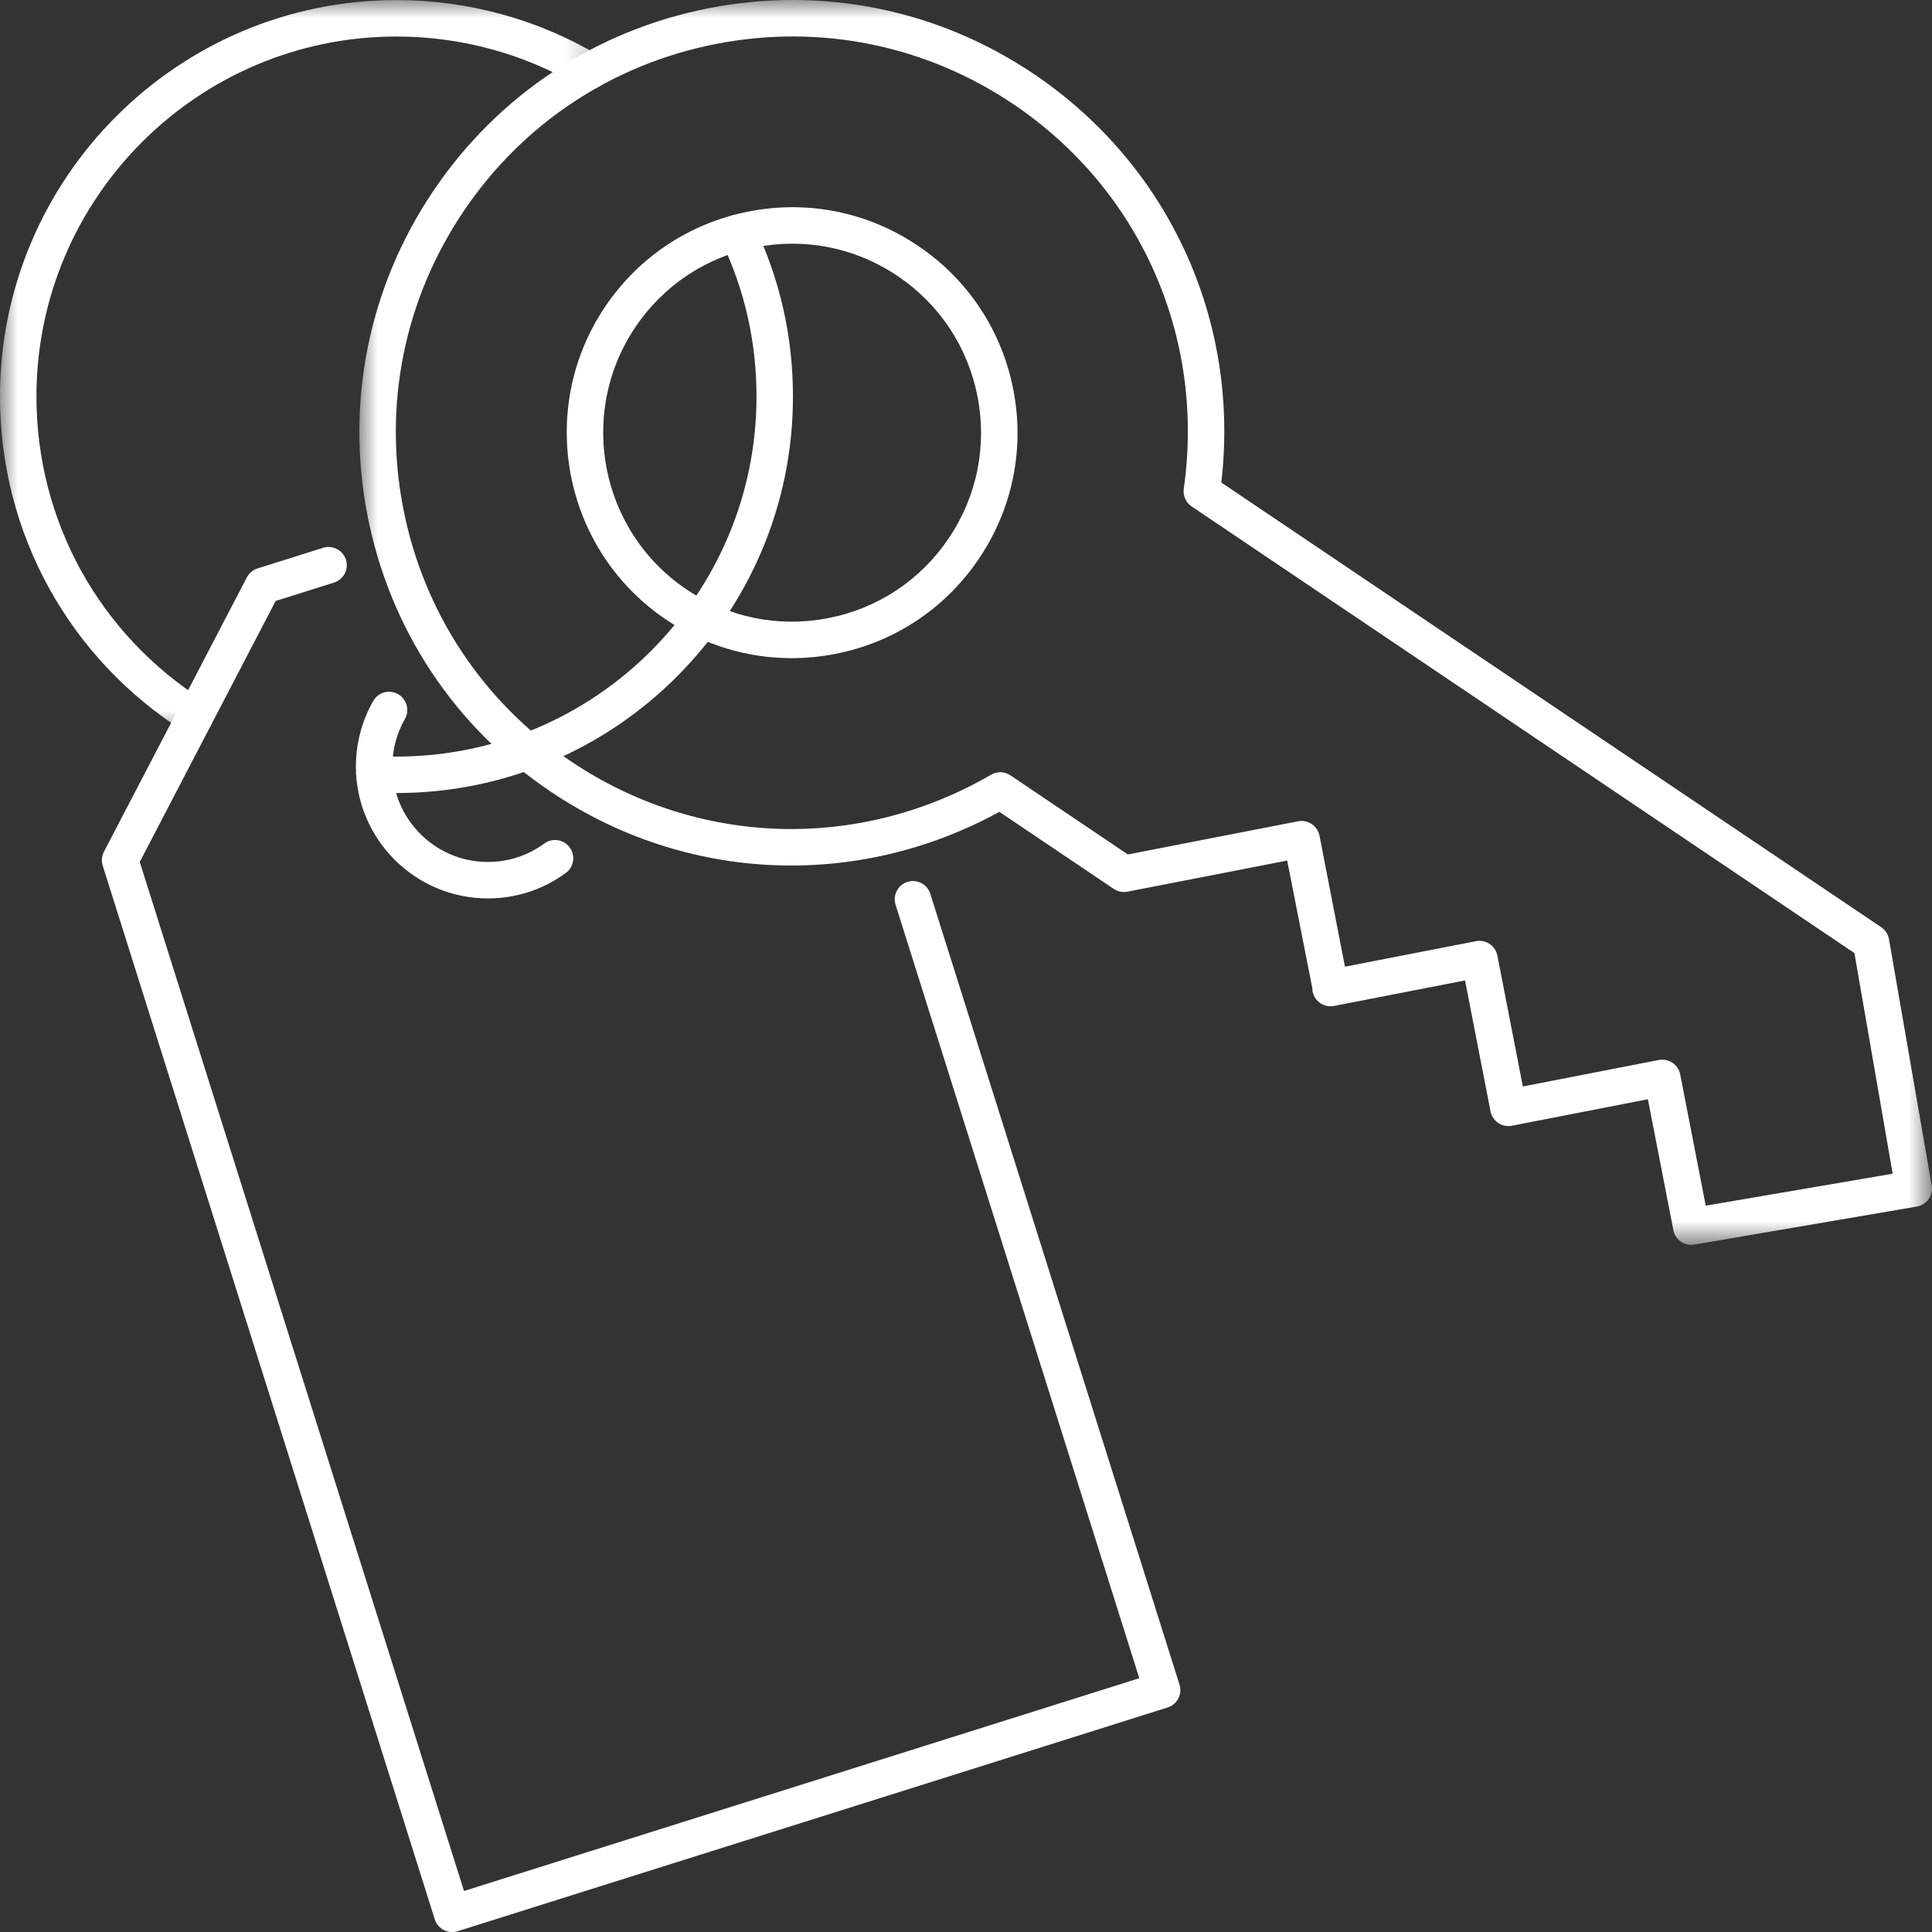
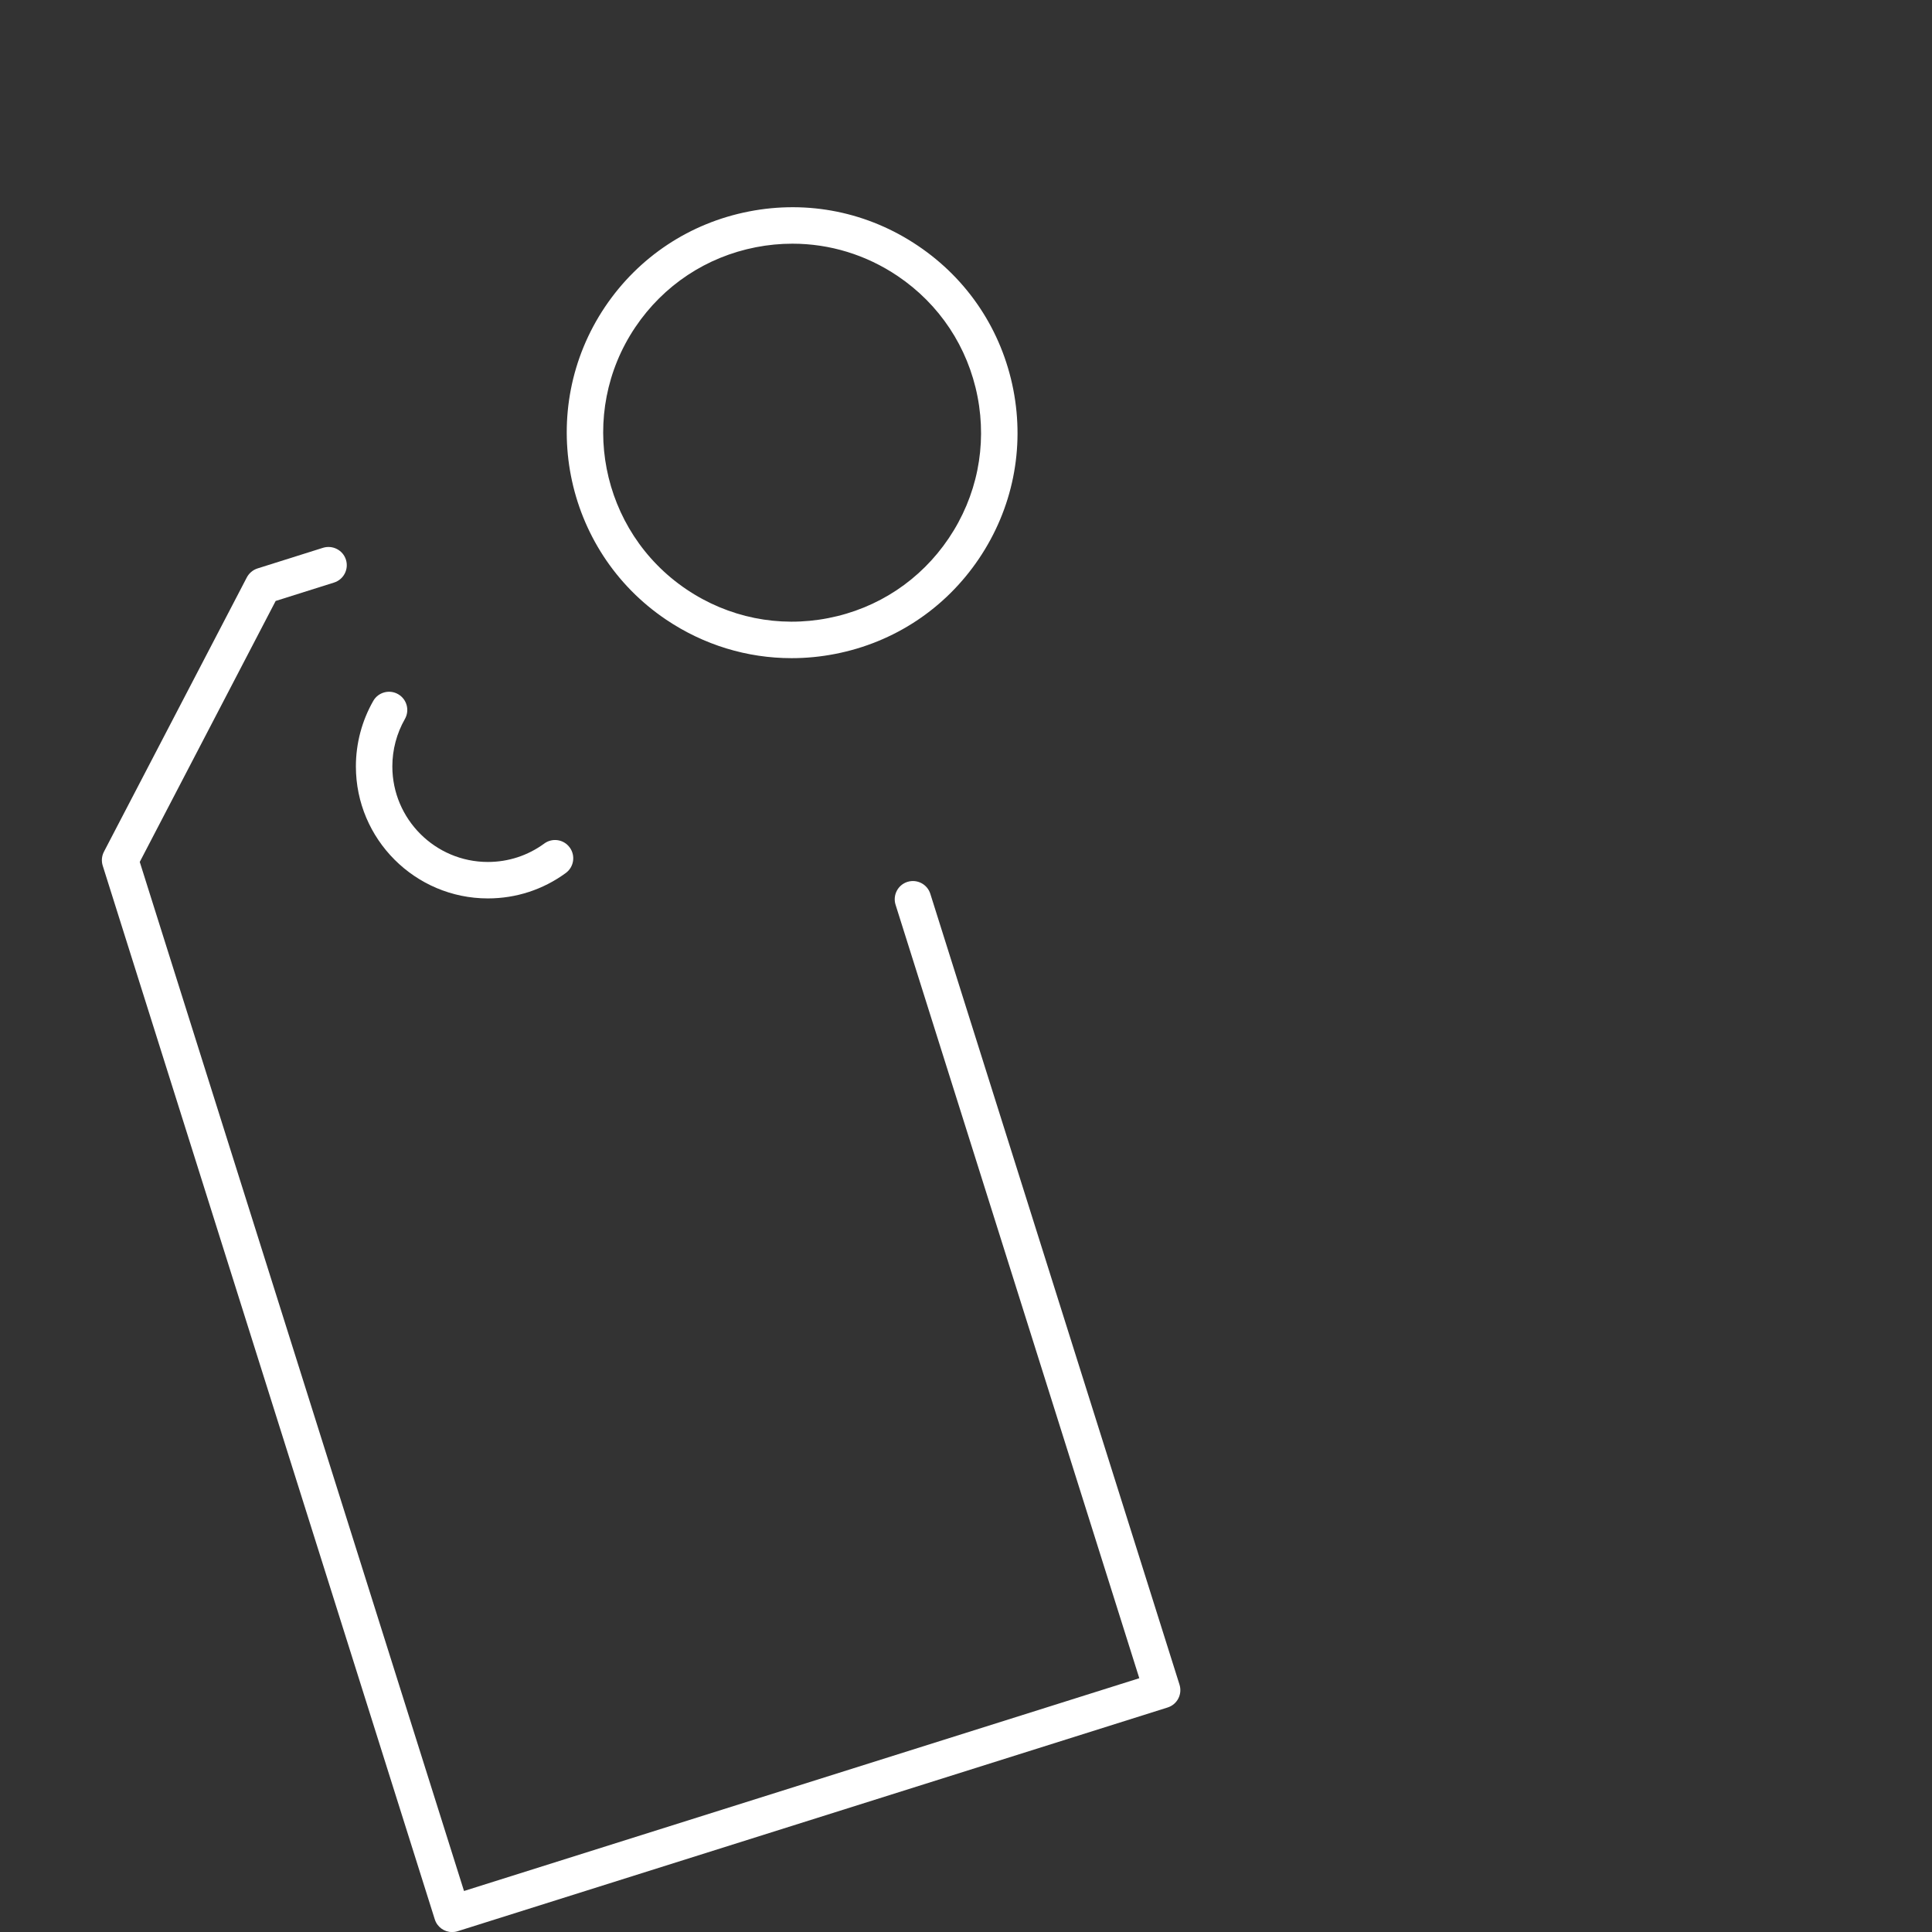
<svg xmlns="http://www.w3.org/2000/svg" xmlns:xlink="http://www.w3.org/1999/xlink" width="53px" height="53px" viewBox="0 0 53 53" version="1.1">
  <rect x="0" y="0" width="53" height="53" fill="#333333" stroke="none" />
  <title>Group 15</title>
  <defs>
-     <polygon id="path-1" points="0 0 43.141 0 43.141 34.15 0 34.15" />
    <polygon id="path-3" points="0 0 16.671 0 16.671 20.158 0 20.158" />
  </defs>
  <g id="Design" stroke="none" stroke-width="1" fill="none" fill-rule="evenodd">
    <g id="Moment-Buyers-process" transform="translate(-436, -1608)">
      <g id="card-1" transform="translate(375, 1594)">
        <g id="Group-15" transform="translate(61, 14)">
          <g id="Group-3" transform="translate(9.859, 0)">
            <mask id="mask-2" fill="white">
              <use xlink:href="#path-1" />
            </mask>
            <g id="Clip-2" />
            <path d="M35.742,29.069 C35.841,29.069 35.938,29.098 36.021,29.154 C36.132,29.229 36.208,29.343 36.233,29.473 L36.934,33.075 L42.062,32.198 L41.013,26.146 L22.831,13.893 C22.672,13.786 22.588,13.598 22.615,13.408 C23.208,9.243 21.417,5.2 17.942,2.859 C15.536,1.237 12.642,0.65 9.791,1.204 C6.942,1.759 4.479,3.39 2.858,5.797 C1.236,8.204 0.648,11.099 1.203,13.947 C1.759,16.797 3.389,19.258 5.797,20.881 C9.272,23.223 13.691,23.365 17.33,21.252 C17.496,21.156 17.702,21.162 17.86,21.27 L21.081,23.44 L25.751,22.53 C25.88,22.504 26.015,22.531 26.126,22.607 C26.236,22.681 26.312,22.796 26.338,22.925 L27.037,26.519 L30.631,25.819 C30.762,25.792 30.895,25.821 31.006,25.895 C31.116,25.969 31.192,26.084 31.218,26.214 L31.917,29.805 L35.646,29.078 C35.679,29.072 35.71,29.069 35.742,29.069 M36.536,34.15 C36.302,34.15 36.093,33.985 36.046,33.746 L35.347,30.155 L31.617,30.882 C31.485,30.907 31.351,30.88 31.242,30.806 C31.132,30.732 31.055,30.617 31.03,30.487 L30.331,26.896 L26.737,27.596 C26.59,27.624 26.439,27.587 26.323,27.491 C26.208,27.397 26.141,27.255 26.141,27.106 L25.452,23.607 L21.069,24.461 C20.936,24.487 20.804,24.459 20.694,24.385 L17.557,22.271 C13.638,24.415 8.946,24.21 5.238,21.71 C2.609,19.939 0.828,17.25 0.222,14.139 C-0.384,11.027 0.258,7.867 2.028,5.238 C3.8,2.609 6.488,0.828 9.599,0.222 C12.712,-0.383 15.873,0.258 18.501,2.029 C22.209,4.529 24.161,8.8 23.645,13.237 L41.748,25.436 C41.861,25.512 41.938,25.631 41.961,25.765 L43.133,32.521 C43.156,32.652 43.126,32.786 43.049,32.895 C42.972,33.003 42.855,33.076 42.724,33.099 L36.621,34.143 C36.593,34.148 36.564,34.15 36.536,34.15" id="Fill-1" fill="#FFFFFF" mask="url(#mask-2)" />
          </g>
          <path d="M21.739,6.685 C21.406,6.685 21.071,6.717 20.737,6.782 C19.378,7.047 18.204,7.825 17.43,8.973 C15.833,11.343 16.462,14.571 18.832,16.168 C19.981,16.942 21.363,17.222 22.719,16.957 C24.079,16.693 25.253,15.914 26.026,14.767 C26.8,13.618 27.081,12.237 26.816,10.879 C26.551,9.52 25.773,8.346 24.625,7.572 C23.759,6.988 22.76,6.685 21.739,6.685 M21.715,18.055 C20.497,18.055 19.306,17.694 18.273,16.998 C15.446,15.092 14.696,11.242 16.6,8.414 C17.523,7.045 18.925,6.117 20.546,5.801 C22.169,5.484 23.814,5.819 25.183,6.743 C26.553,7.665 27.481,9.066 27.798,10.688 C28.113,12.309 27.779,13.955 26.856,15.325 C25.933,16.695 24.532,17.623 22.911,17.939 C22.512,18.017 22.112,18.055 21.715,18.055" id="Fill-4" fill="#FFFFFF" />
          <g id="Group-8" transform="translate(0, 0.002)">
            <mask id="mask-4" fill="white">
              <use xlink:href="#path-3" />
            </mask>
            <g id="Clip-7" />
-             <path d="M5.346,20.158 C5.254,20.158 5.162,20.133 5.079,20.081 C1.899,18.073 -0,14.632 -0,10.876 C-0,4.879 4.879,0 10.877,0 C12.833,0 14.752,0.526 16.427,1.52 C16.664,1.661 16.742,1.968 16.601,2.205 C16.459,2.443 16.153,2.521 15.915,2.38 C14.396,1.477 12.654,1 10.877,1 C5.431,1 1,5.43 1,10.876 C1,14.287 2.725,17.412 5.613,19.235 C5.846,19.383 5.916,19.691 5.769,19.925 C5.674,20.075 5.511,20.158 5.346,20.158" id="Fill-6" fill="#FFFFFF" mask="url(#mask-4)" />
          </g>
-           <path d="M10.877,21.755 C10.663,21.755 10.451,21.749 10.241,21.736 C9.966,21.72 9.755,21.484 9.771,21.208 C9.788,20.933 10.032,20.715 10.3,20.738 C10.49,20.75 10.683,20.755 10.877,20.755 C16.322,20.755 20.753,16.324 20.753,10.878 C20.753,9.381 20.427,7.943 19.783,6.604 C19.663,6.355 19.768,6.056 20.017,5.937 C20.267,5.818 20.563,5.921 20.684,6.17 C21.394,7.646 21.753,9.23 21.753,10.878 C21.753,16.876 16.874,21.755 10.877,21.755" id="Fill-9" fill="#FFFFFF" />
          <path d="M12.403,53.002 C12.19,53.002 11.994,52.866 11.927,52.652 L2.818,23.748 C2.778,23.621 2.79,23.484 2.851,23.366 L6.771,15.84 C6.833,15.723 6.938,15.634 7.064,15.594 L8.863,15.027 C9.126,14.947 9.407,15.091 9.49,15.354 C9.573,15.618 9.427,15.898 9.164,15.981 L7.562,16.486 L3.834,23.645 L12.729,51.875 L31.254,46.038 L24.568,24.82 C24.485,24.556 24.631,24.275 24.894,24.192 C25.158,24.11 25.438,24.256 25.521,24.519 L32.357,46.214 C32.44,46.478 32.295,46.758 32.031,46.841 L12.553,52.979 C12.504,52.995 12.453,53.002 12.403,53.002" id="Fill-11" fill="#FFFFFF" />
          <path d="M13.384,24.646 C11.387,24.646 9.763,23.021 9.763,21.025 C9.763,20.395 9.928,19.773 10.239,19.229 C10.375,18.988 10.684,18.906 10.921,19.043 C11.161,19.18 11.244,19.485 11.107,19.725 C10.882,20.119 10.763,20.568 10.763,21.025 C10.763,22.47 11.939,23.646 13.384,23.646 C13.944,23.646 14.48,23.471 14.93,23.141 C15.153,22.977 15.466,23.025 15.629,23.249 C15.792,23.472 15.744,23.785 15.522,23.948 C14.898,24.405 14.158,24.646 13.384,24.646" id="Fill-13" fill="#FFFFFF" />
        </g>
      </g>
    </g>
  </g>
</svg>